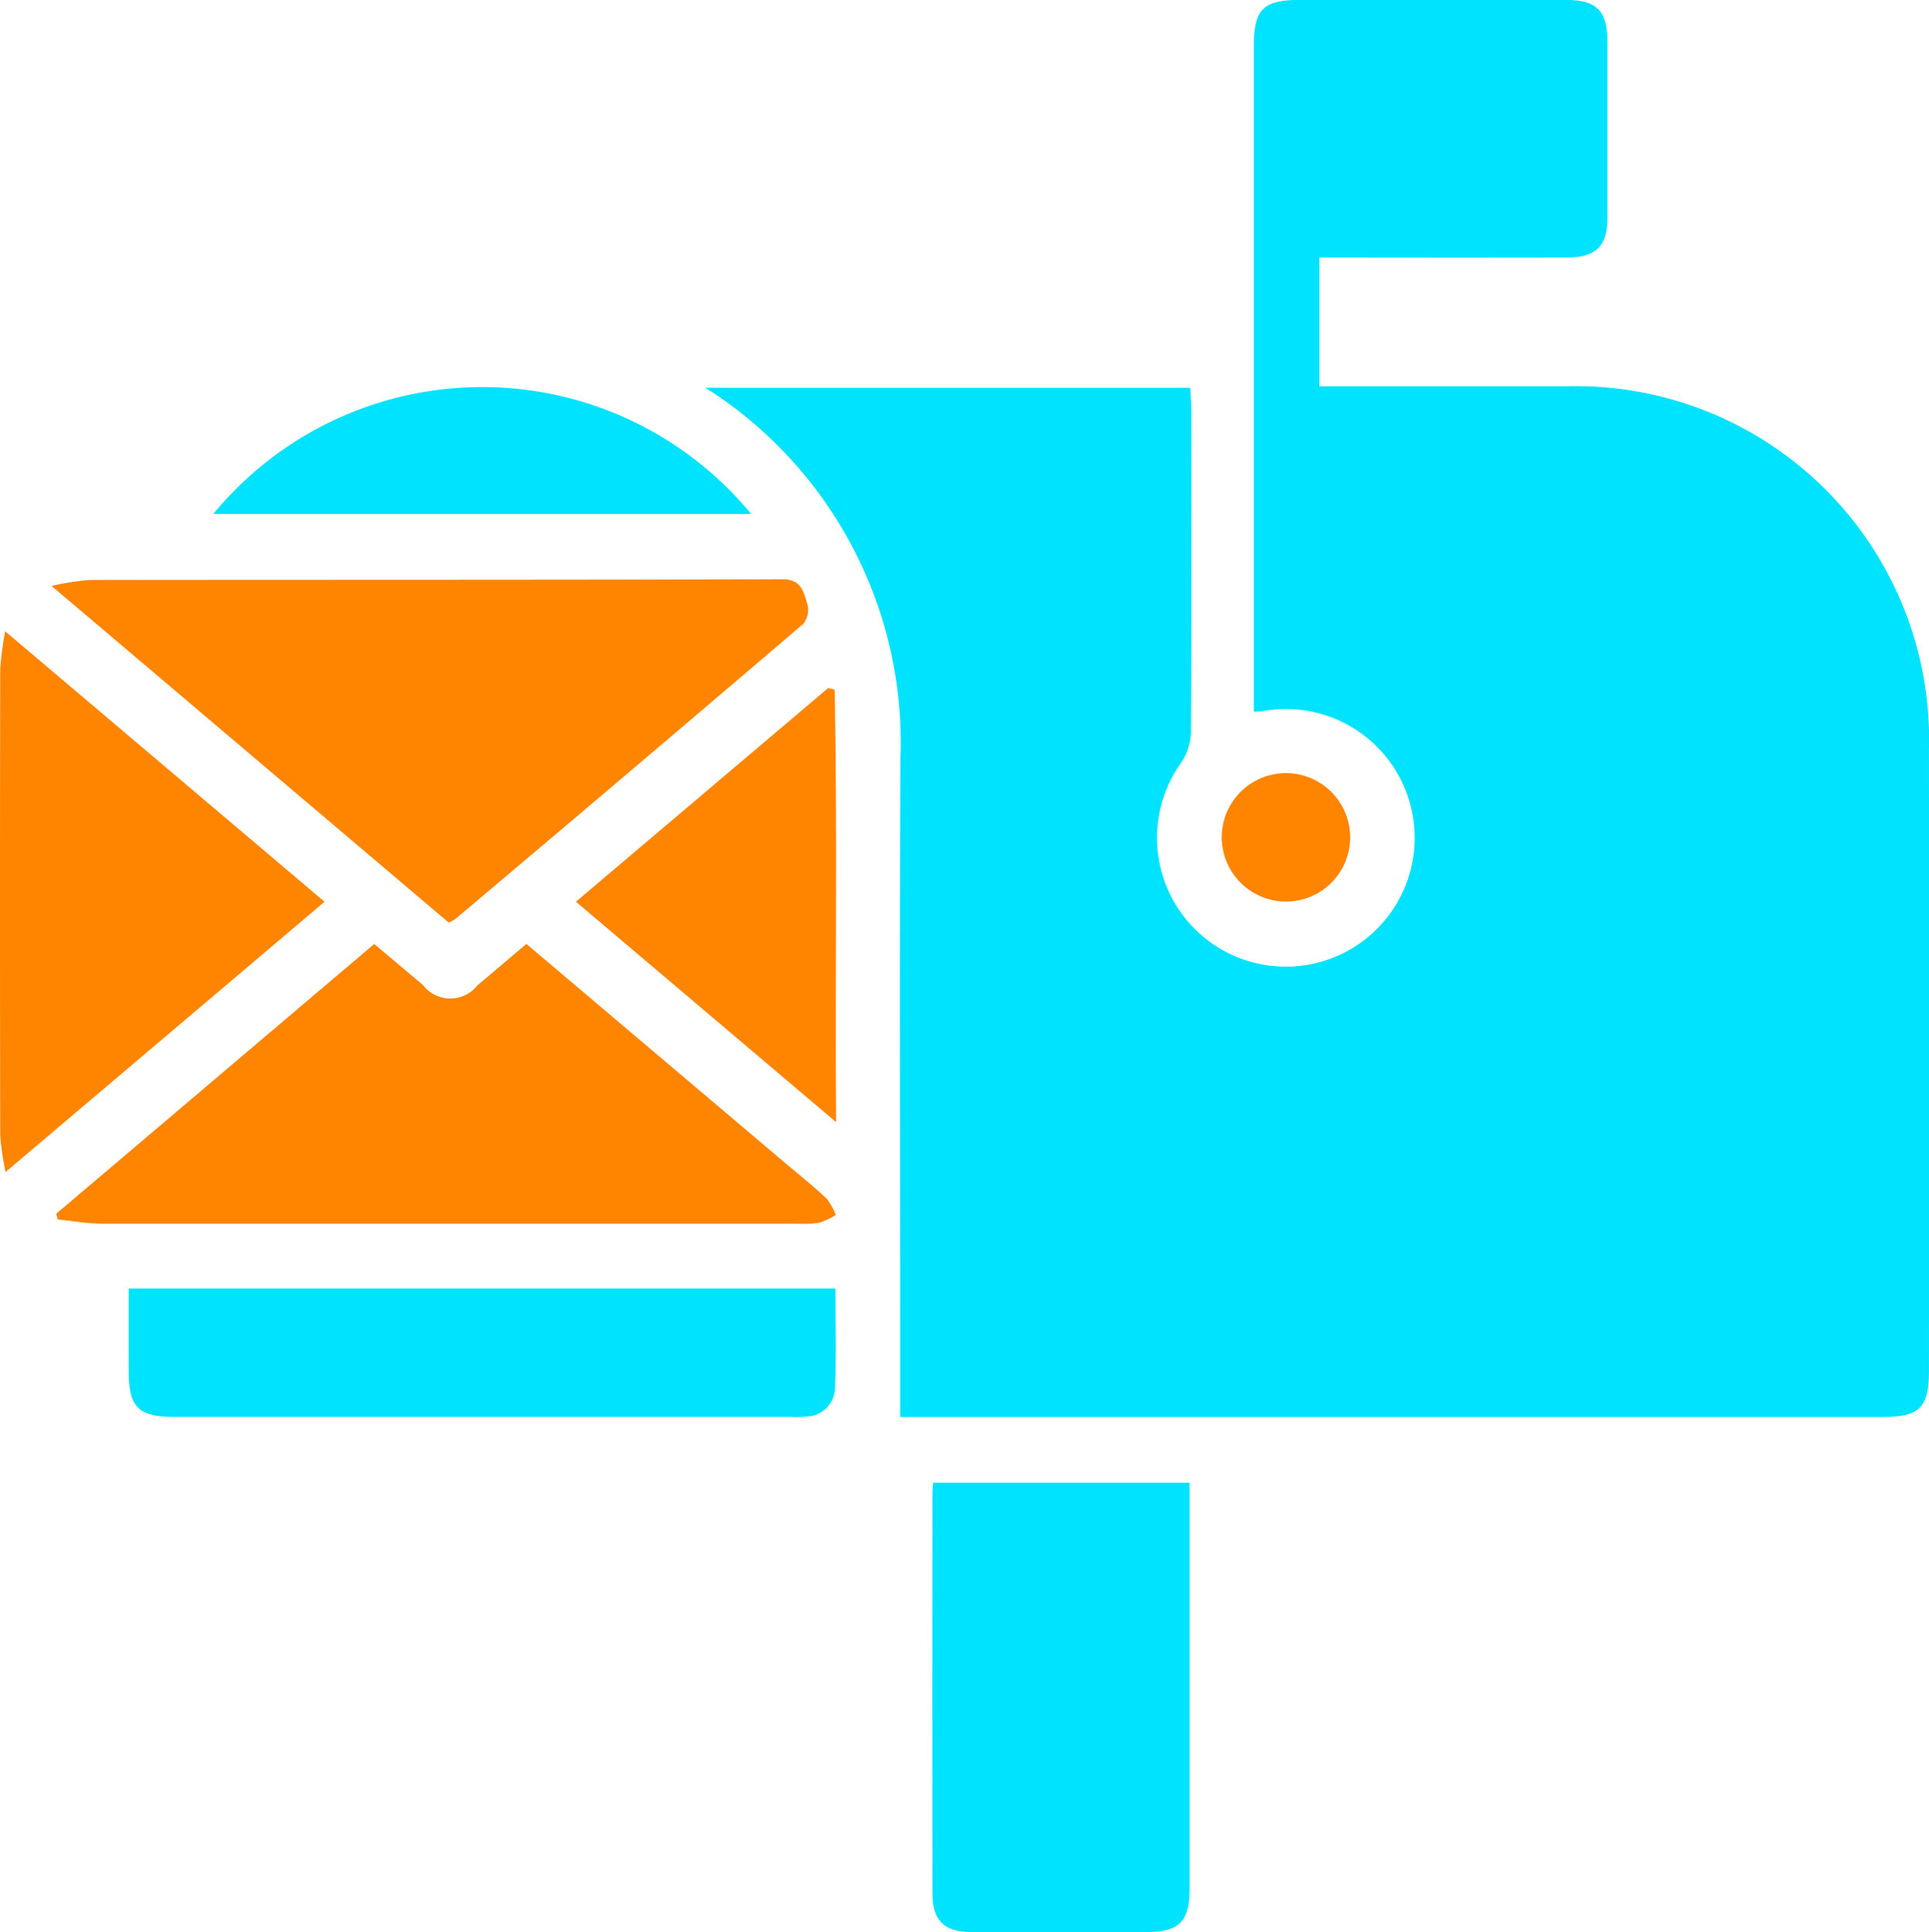
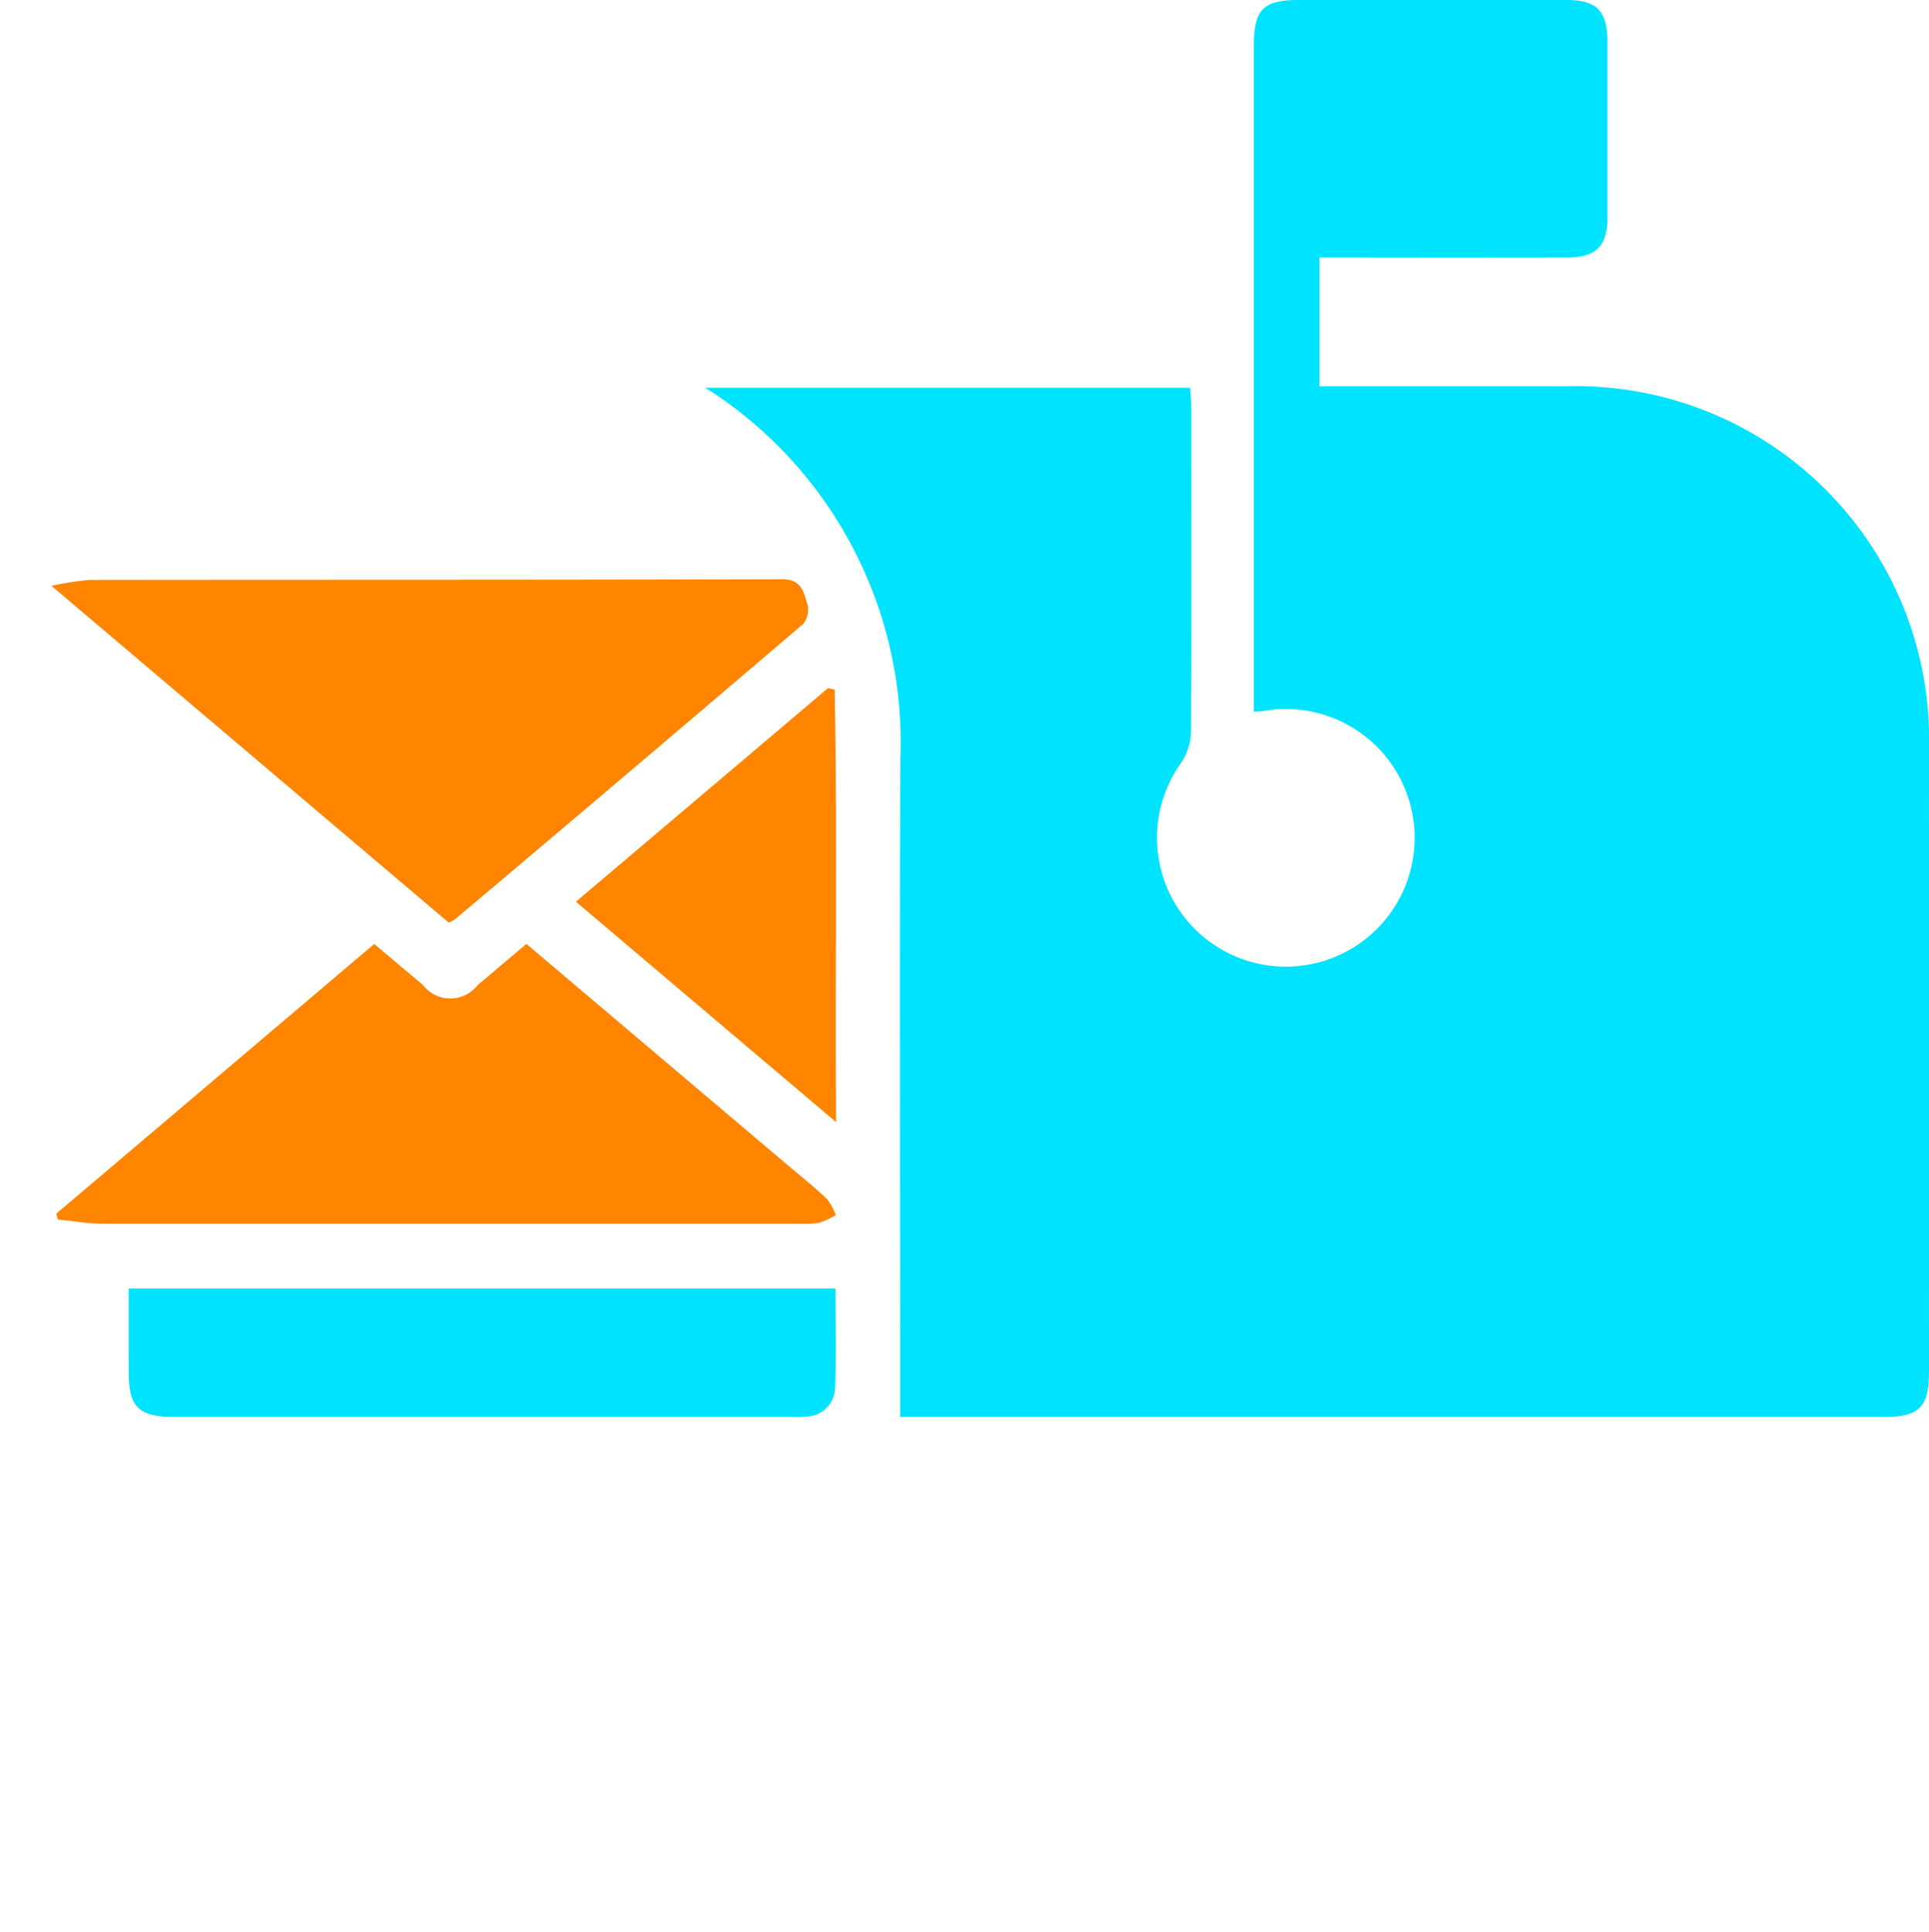
<svg xmlns="http://www.w3.org/2000/svg" width="56.612" height="56.712" viewBox="0 0 56.612 56.712">
  <g transform="translate(-503.695 -203.919)">
    <path d="M640.819,245.5v-2.239c0-5.69-.021-11.38.007-17.07a12.316,12.316,0,0,0-5.462-10.721c-.046-.033-.1-.061-.269-.169H649.33c.011.2.031.391.031.581,0,3.17.011,6.34-.008,9.509a1.725,1.725,0,0,1-.286.911,3.781,3.781,0,1,0,2.372-1.509c-.057.011-.117.007-.241.014v-.639q0-9.45,0-18.9c0-1.081.273-1.351,1.362-1.351q3.892,0,7.783,0c.921,0,1.23.314,1.232,1.244q0,2.569,0,5.139c0,.845-.334,1.174-1.183,1.176q-3.3.006-6.6,0h-.669v3.781h.6c2.221,0,4.442,0,6.663,0A10.365,10.365,0,0,1,671.011,225.9q.005,9.125,0,18.251c0,1.082-.275,1.356-1.36,1.356H640.819Z" transform="translate(-110.705)" fill="#00e3fe" />
    <path d="M513.291,312.056a8.227,8.227,0,0,1,1.118-.174c6.778-.009,13.556,0,20.334-.021.574,0,.621.394.735.735a.656.656,0,0,1-.126.577q-5.09,4.347-10.208,8.66a1.347,1.347,0,0,1-.193.107Z" transform="translate(-8.085 -90.942)" fill="#ff8500" />
    <path d="M527.945,379.82,535.6,386.3c.39.33.791.649,1.162,1a1.785,1.785,0,0,1,.264.478,2.275,2.275,0,0,1-.492.228,3.248,3.248,0,0,1-.646.025q-10.192,0-20.384,0c-.437,0-.875-.08-1.312-.123l-.045-.169,9.332-7.916c.479.4.952.8,1.428,1.2a1.013,1.013,0,0,0,1.606.008C526.976,380.643,527.437,380.249,527.945,379.82Z" transform="translate(-8.802 -148.198)" fill="#ff8500" />
-     <path d="M684.976,480.226v5.05q0,3.452,0,6.9c0,.922-.316,1.236-1.24,1.238-1.728,0-3.456.006-5.184,0-.773,0-1.12-.348-1.121-1.116q-.007-5.9,0-11.8c0-.077.012-.154.022-.272Z" transform="translate(-146.37 -232.791)" fill="#00e3fe" />
    <path d="M527.67,444.043h20.743c0,.962.03,1.961-.013,2.956a.86.86,0,0,1-.82.8,3.025,3.025,0,0,1-.471.011h-18.1c-1.05,0-1.337-.284-1.338-1.32C527.669,445.7,527.67,444.915,527.67,444.043Z" transform="translate(-20.199 -202.306)" fill="#00e3fe" />
-     <path d="M513.22,329.464l-9.362,7.932a8.2,8.2,0,0,1-.156-1.07q-.014-6.852,0-13.7a9.4,9.4,0,0,1,.145-1.1Z" transform="translate(0 -99.079)" fill="#ff8500" />
    <path d="M618.643,344.891l-7.637-6.468,7.4-6.269.195.044C618.685,336.38,618.611,340.563,618.643,344.891Z" transform="translate(-90.41 -108.039)" fill="#ff8500" />
-     <path d="M543.43,279.782a10.228,10.228,0,0,1,15.787,0Z" transform="translate(-33.477 -60.778)" fill="#00e3fe" />
-     <path d="M731.352,349.869a1.885,1.885,0,1,1,1.875,1.866A1.891,1.891,0,0,1,731.352,349.869Z" transform="translate(-191.802 -121.355)" fill="#ff8500" />
  </g>
</svg>